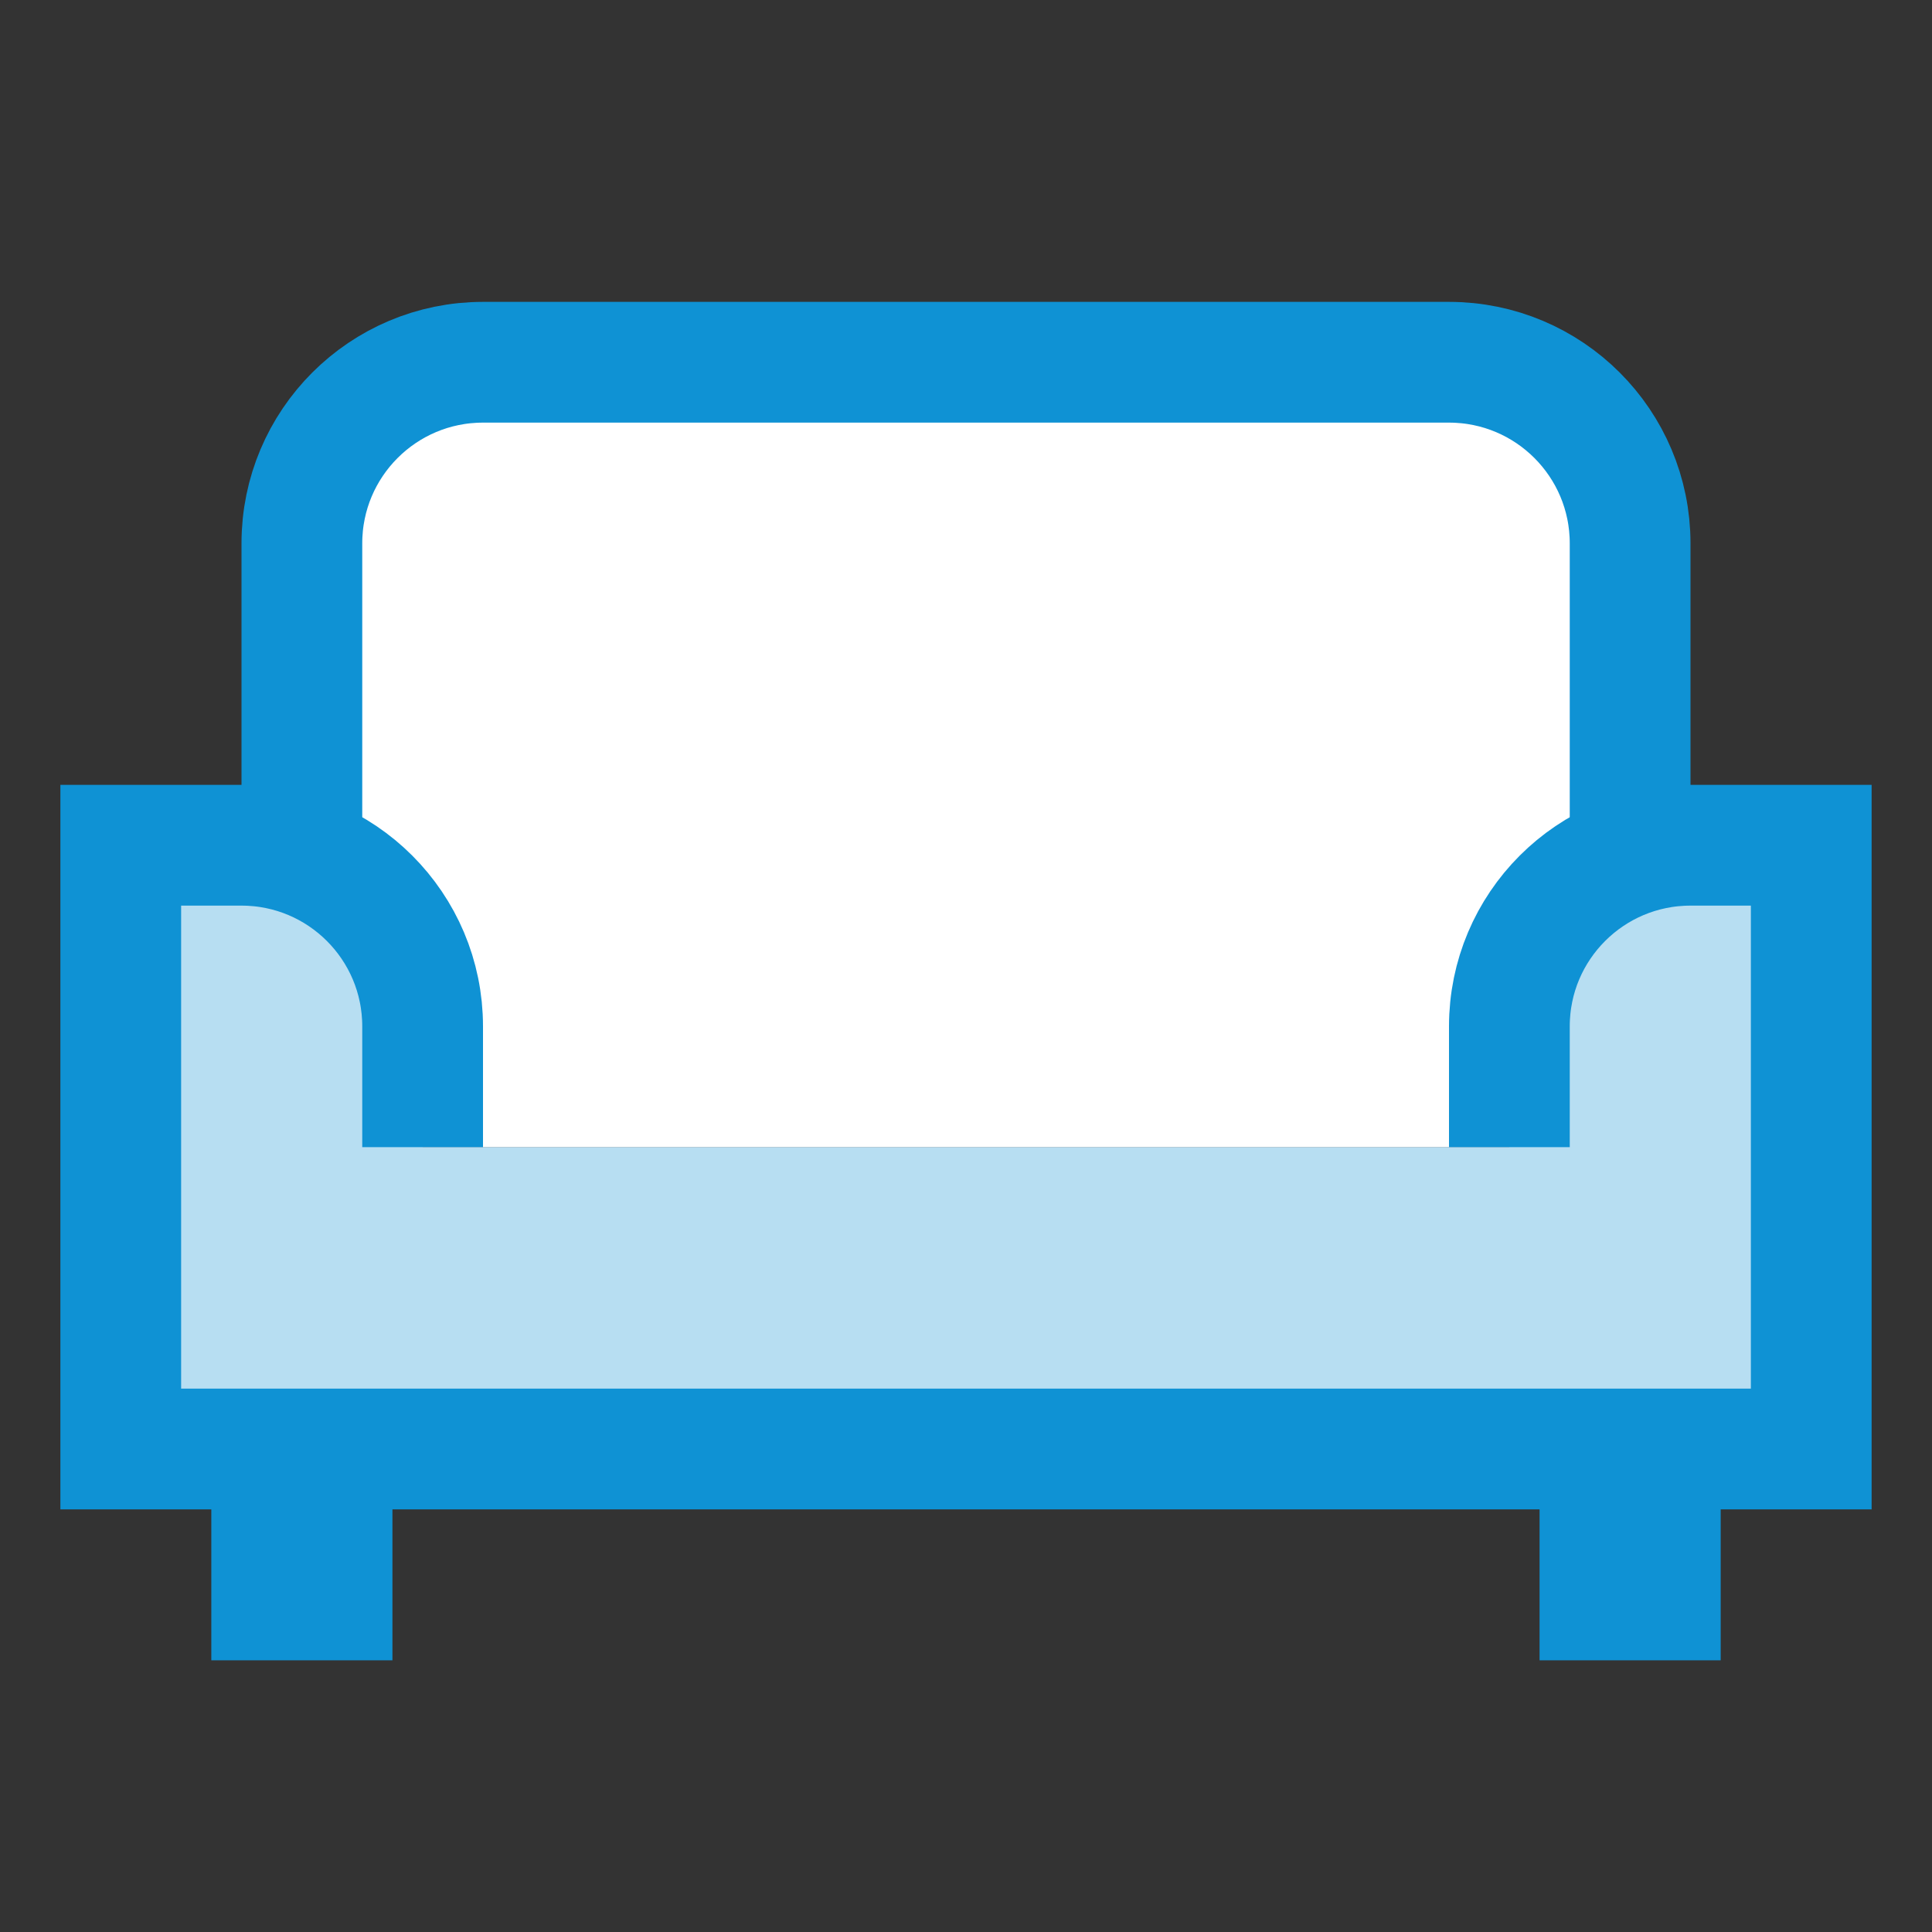
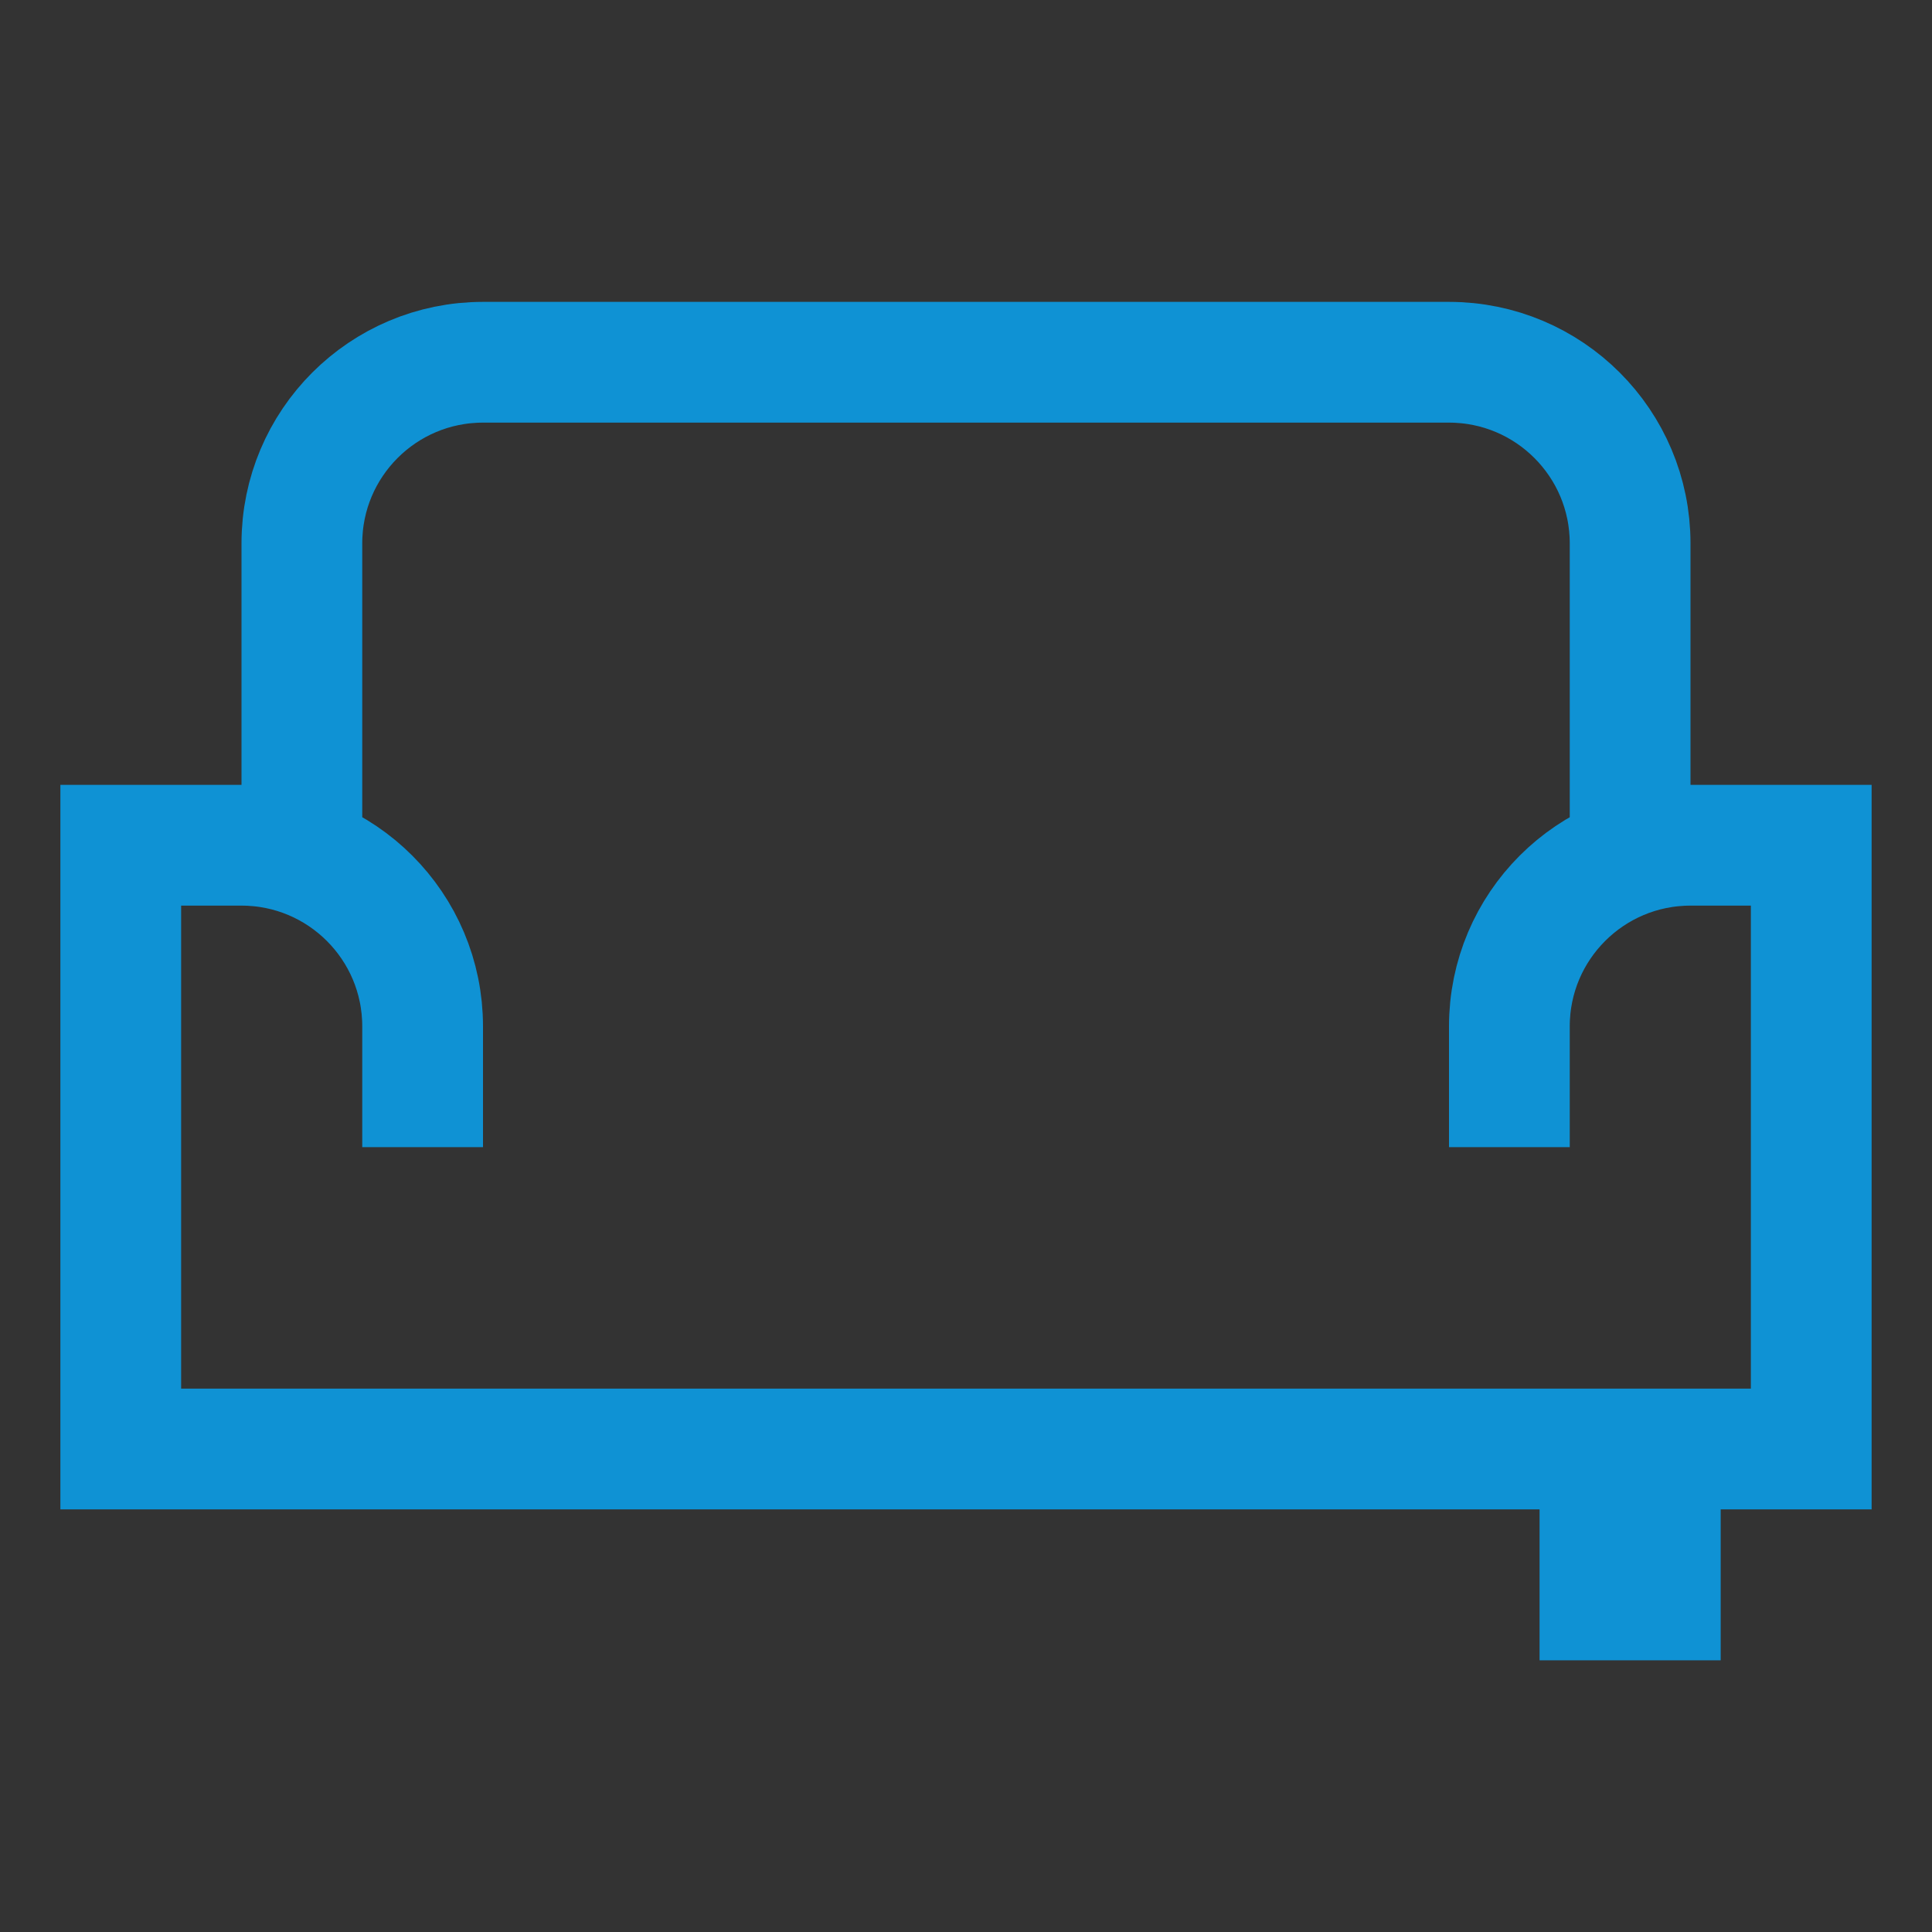
<svg xmlns="http://www.w3.org/2000/svg" width="32" height="32" viewBox="0 0 32 32" fill="none">
  <rect x="0" y="0" width="32" height="32" fill="#333333" stroke="none" />
-   <path d="M8 6H24C25.656 6 27 7.344 27 9V19H5V9C5 7.344 6.344 6 8 6Z" fill="white" />
-   <path d="M25 17V19H7V17C7 15.343 5.657 14 4 14H2V24H30V14H28C26.343 14 25 15.343 25 17Z" fill="white" />
-   <path opacity="0.3" d="M25 17V19H7V17C7 15.343 5.657 14 4 14H2V24H30V14H28C26.343 14 25 15.343 25 17Z" fill="white" />
-   <path opacity="0.3" d="M25 17V19H7V17C7 15.343 5.657 14 4 14H2V24H30V14H28C26.343 14 25 15.343 25 17Z" fill="#0F92D4" />
  <path d="M7 19V17C7 15.343 5.657 14 4 14H2V24H30V14H28C26.343 14 25 15.343 25 17V19" stroke="#0F92D4" stroke-width="2" stroke-miterlimit="10" />
  <path d="M27 14.083V9C27 7.343 25.657 6 24 6H8C6.343 6 5 7.343 5 9V14" stroke="#0F92D4" stroke-width="2" stroke-linecap="round" stroke-linejoin="round" />
  <path d="M27.5 24.5H26.5V26.5H27.5V24.5Z" fill="#5A5FF4" stroke="#0F92D4" stroke-width="2" stroke-miterlimit="10" />
-   <path d="M5.5 24.5H4.5V26.5H5.5V24.5Z" fill="#5A5FF4" stroke="#0F92D4" stroke-width="2" stroke-miterlimit="10" />
</svg>